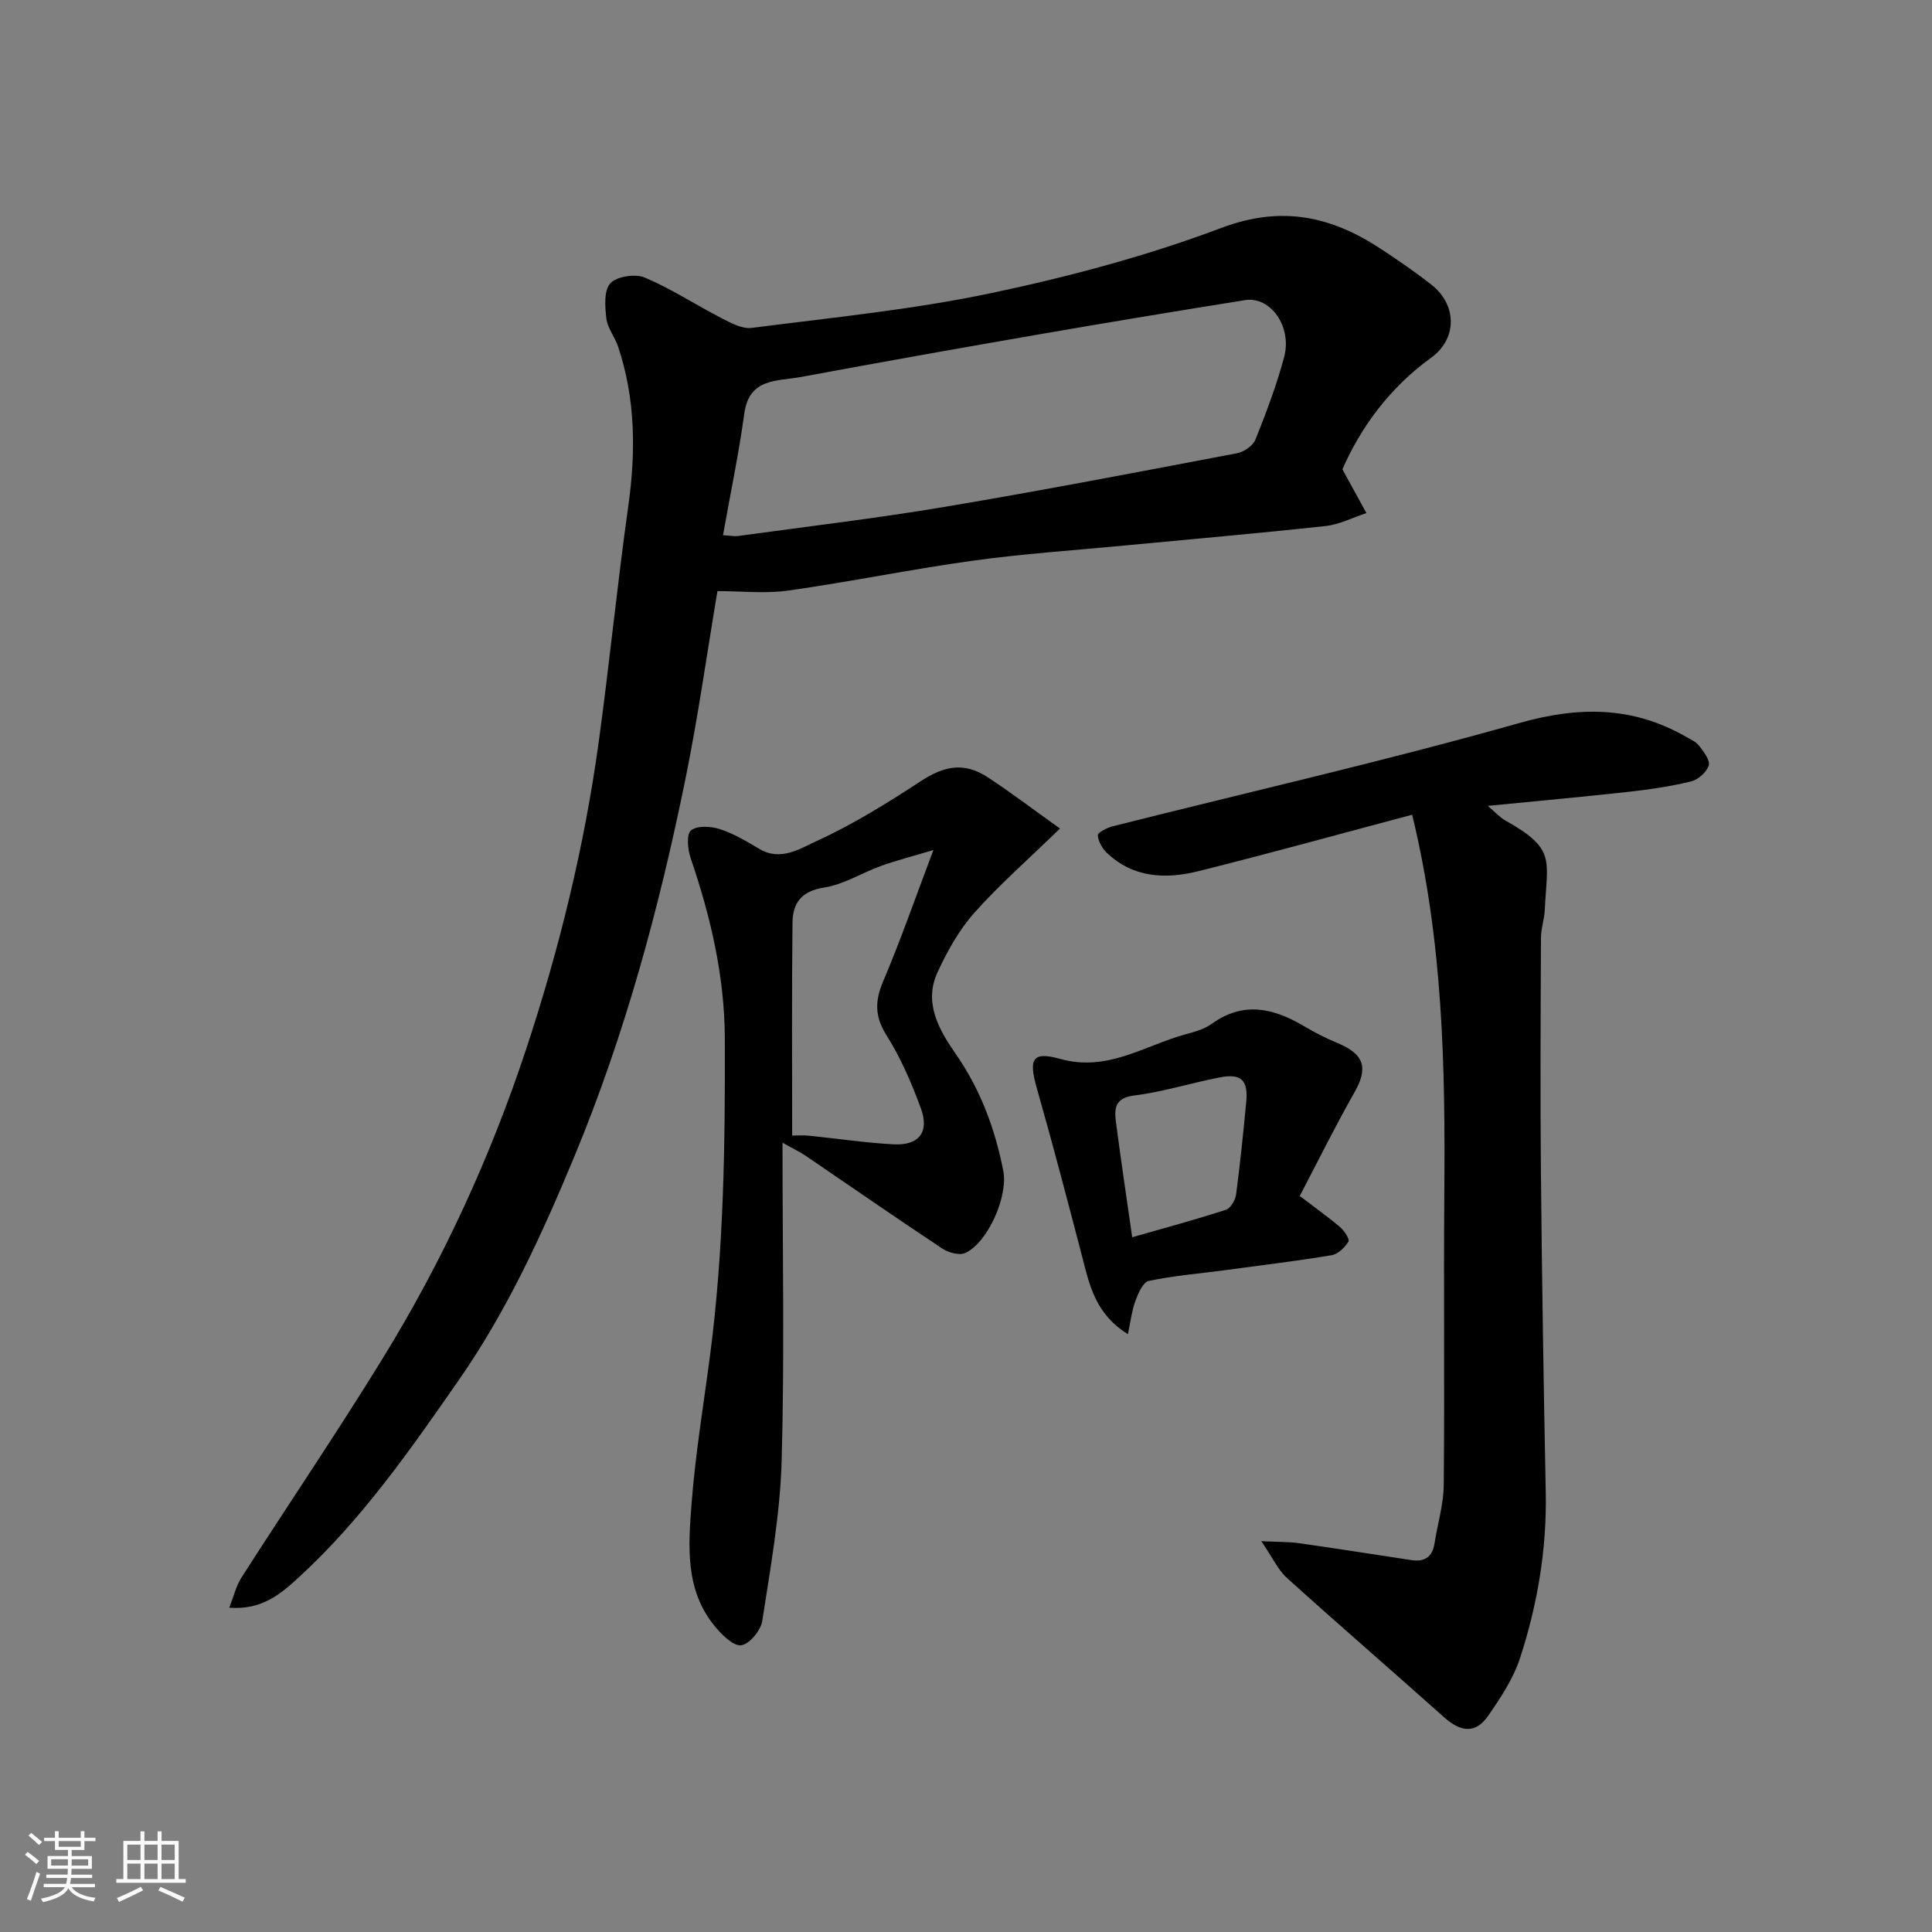
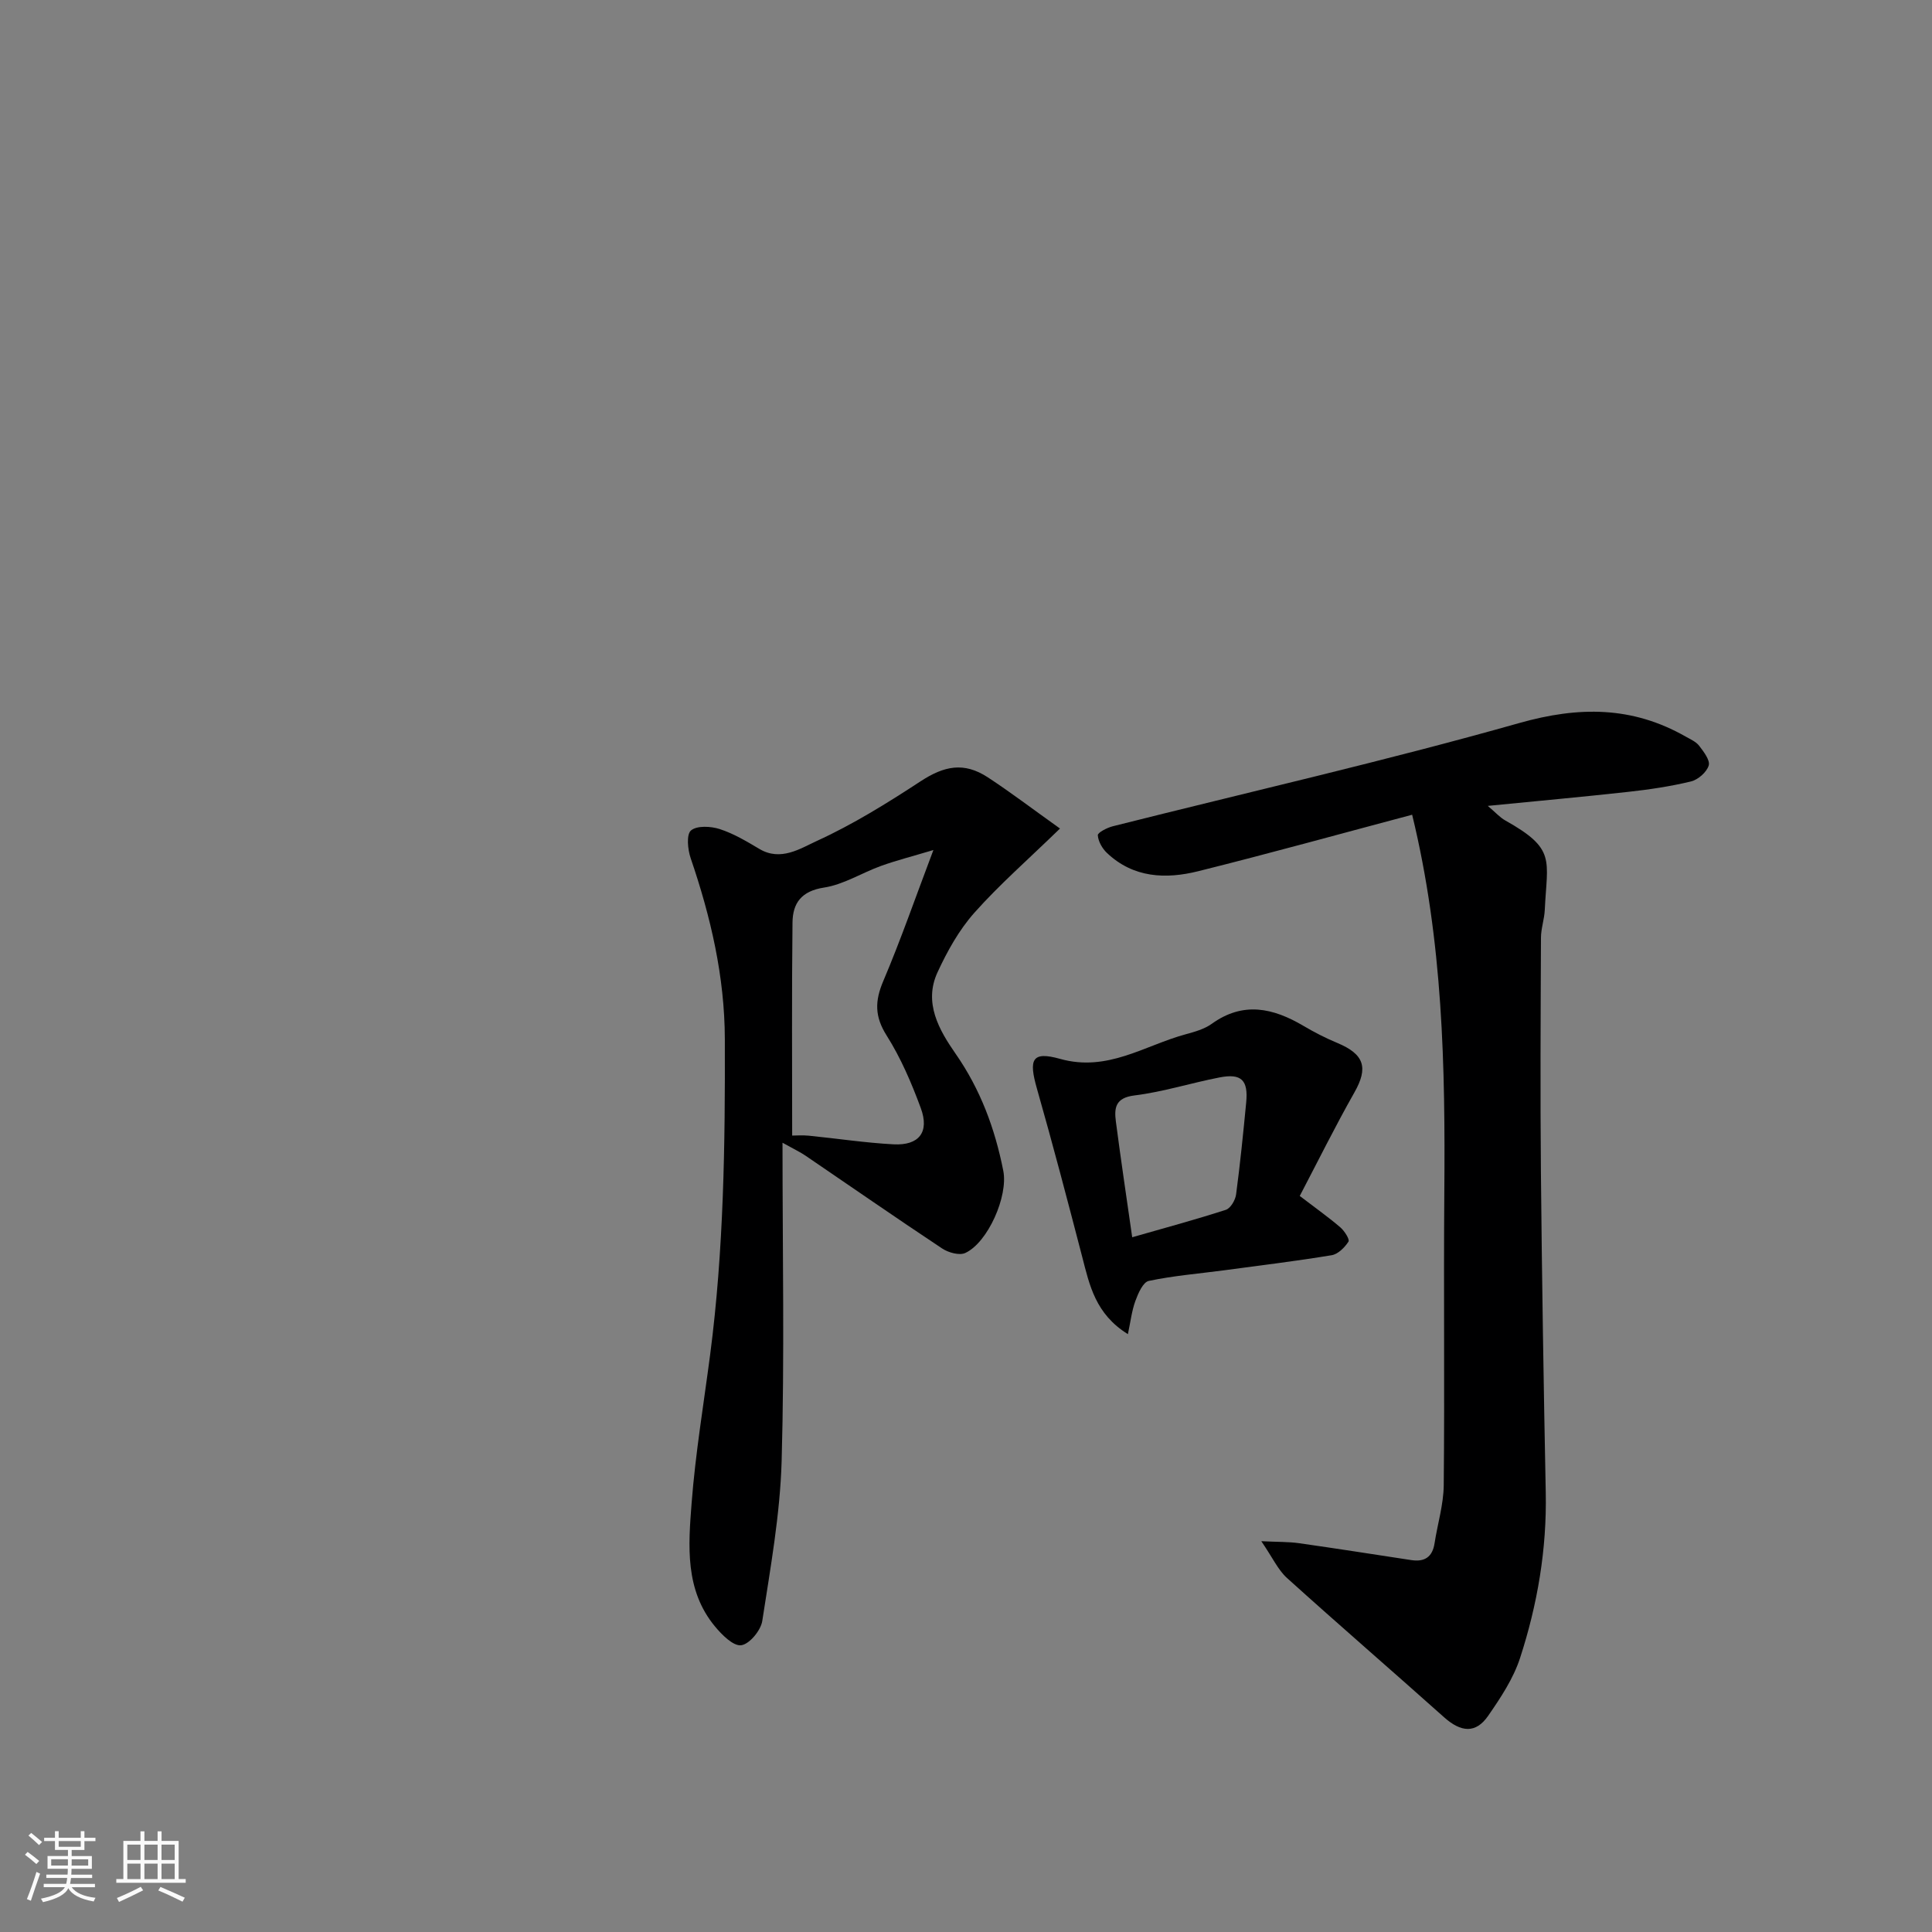
<svg xmlns="http://www.w3.org/2000/svg" enable-background="new 0 0 400 400" viewBox="0 0 400 400">
  <rect x="0" y="0" width="400" height="400" fill="#808080" stroke="none" />
  <path d="m5.17 384 .55-.58c.85.61 1.65 1.24 2.4 1.87l-.59.64c-.83-.73-1.62-1.38-2.36-1.93m1.22 9.53-.82-.34c.71-1.76 1.37-3.64 1.98-5.63.24.13.5.25.76.36-.6 1.67-1.24 3.54-1.92 5.61m-.5-13.5.57-.54c.56.44 1.31 1.06 2.26 1.87l-.64.64c-.68-.66-1.41-1.32-2.19-1.97m3.25.46h2.24v-1.36h.77v1.36h4.57v-1.36h.76v1.36h2.28v.69h-2.28v1.84h-2.64v1.26h4.18v2.64h-4.21c0 .45-.02.86-.05 1.21h4.32v.69h-4.38c-.04.34-.1.75-.19 1.22h5.15v.69h-4.82c.87 1.19 2.51 1.92 4.93 2.19-.17.31-.3.57-.37.76-2.77-.49-4.52-1.41-5.26-2.76-.56 1.26-2.3 2.23-5.24 2.9-.12-.24-.26-.48-.43-.72 2.73-.55 4.38-1.34 4.96-2.38h-4.38v-.69h4.65c.1-.38.17-.79.21-1.22h-4.32v-.69h4.4c.03-.34.05-.75.05-1.21h-4.2v-2.64h4.23v-1.26h-2.69v-1.84h-2.24zm1.46 4.46v1.29h3.45c.01-.4.02-.57.01-.53v-.32-.45h-3.46zm1.55-2.59h4.57v-1.19h-4.57zm6.11 2.59h-3.42v.77c-.01.19-.01.37-.02.53h3.44z" fill="#fafafa" />
  <path d="m32.63 379.16h.82v1.98h3.54v7.89h1.46v.78h-14.37v-.78h1.46v-7.89h3.54v-1.98h.82v1.98h2.73zm-3.49 11.48.5.73c-1.61.82-3.28 1.63-5 2.41-.13-.27-.28-.55-.44-.82 1.75-.72 3.4-1.49 4.94-2.32m-2.78-5.55h2.73v-3.18h-2.73zm0 3.95h2.73v-3.2h-2.73zm3.54-3.95h2.73v-3.18h-2.73zm0 3.95h2.73v-3.2h-2.73zm7.89 4.68c-1.84-.92-3.51-1.7-5.02-2.32l.45-.73c1.89.8 3.57 1.55 5.04 2.23zm-1.62-11.81h-2.73v3.18h2.73zm-2.73 7.13h2.73v-3.2h-2.73z" fill="#fafafa" />
  <g fill="#000001">
-     <path d="m277.93 97.17c1.98 3.6 3.48 6.33 4.97 9.05-2.82.93-5.58 2.38-8.47 2.69-13.87 1.51-27.78 2.71-41.68 4.04-10.46 1-20.96 1.7-31.37 3.14-12.76 1.77-25.41 4.37-38.17 6.18-4.78.67-9.73.11-14.67.11-2.16 12.84-3.99 25.93-6.62 38.86-5.42 26.66-12.5 52.87-22.96 78.09-6.7 16.15-13.96 32.01-23.97 46.4-10.03 14.42-20.08 28.88-33.14 40.85-3.7 3.39-7.6 6.8-14.39 6.28.95-2.4 1.43-4.53 2.54-6.26 9.67-15.09 19.74-29.94 29.14-45.2 12.45-20.2 22.34-41.65 29.8-64.21 6.87-20.77 12.04-41.93 15.02-63.59 2.23-16.22 3.82-32.52 6.11-48.73 1.59-11.25 1.52-22.27-2.1-33.11-.67-2-2.19-3.82-2.43-5.83-.29-2.45-.53-5.84.84-7.29 1.36-1.44 5.17-2 7.15-1.16 5.5 2.33 10.57 5.67 15.91 8.42 1.92.99 4.23 2.24 6.18 1.99 16.53-2.13 33.2-3.76 49.48-7.18 16.18-3.41 32.34-7.71 47.79-13.53 12.54-4.72 22.81-2.38 33.11 4.42 3.54 2.34 7.05 4.74 10.38 7.36 5.28 4.15 5.39 11.15-.09 15.11-8.64 6.25-14.59 14.48-18.36 23.1zm-128.24 13.64c1.55.09 2.36.27 3.14.16 14.24-1.96 28.53-3.64 42.71-6.02 20.24-3.4 40.4-7.28 60.57-11.11 1.44-.27 3.31-1.56 3.82-2.84 2.24-5.58 4.37-11.24 5.93-17.04 1.7-6.35-2.81-12.66-8.1-11.82-14 2.24-27.98 4.55-41.95 6.97-16.7 2.89-33.38 5.86-50.05 8.95-4.8.89-10.66.15-11.66 7.55-1.12 8.22-2.84 16.36-4.41 25.2z" />
    <path d="m292.37 168.68c-14.76 3.92-29.46 8-44.27 11.69-6.73 1.68-13.44 1.41-18.91-3.77-.98-.92-1.81-2.39-1.9-3.67-.04-.55 1.9-1.55 3.06-1.85 28.08-7.08 56.34-13.5 84.19-21.38 12.34-3.49 23.39-3.5 34.44 2.79.99.56 2.15 1.06 2.81 1.91.94 1.23 2.31 3.01 1.98 4.09-.42 1.38-2.2 2.94-3.67 3.3-4.27 1.03-8.65 1.68-13.03 2.16-9.41 1.04-18.84 1.89-29.04 2.9 1.65 1.4 2.52 2.4 3.61 3.01 10.58 5.93 8.68 8.04 8.19 18.52-.09 1.94-.79 3.87-.79 5.8-.07 16.16-.16 32.33-.01 48.49.21 22.1.56 44.2 1 66.29.24 11.78-1.71 23.22-5.32 34.32-1.39 4.26-4.02 8.23-6.61 11.97-2.56 3.7-5.61 3.42-9.12.29-10.81-9.66-21.78-19.13-32.54-28.85-1.84-1.67-2.94-4.16-5.3-7.6 3.51.17 5.68.11 7.79.41 7.76 1.1 15.51 2.32 23.26 3.5 2.76.42 4.38-.63 4.82-3.48.62-4.02 1.86-8.01 1.9-12.03.2-20.16-.04-40.32.12-60.48.21-26.08-.27-52.09-6.66-78.33z" />
    <path d="m219.46 171.54c-6.67 6.48-12.58 11.64-17.75 17.46-3.16 3.56-5.6 7.95-7.61 12.31-2.91 6.31.32 11.93 3.75 16.86 5.15 7.4 8.15 15.52 9.87 24.23 1.04 5.25-3.19 14.85-7.86 17.01-1.22.57-3.51-.07-4.79-.92-9.52-6.31-18.9-12.83-28.34-19.25-1.03-.7-2.17-1.23-4.72-2.65 0 22.77.43 44.35-.18 65.9-.32 11.07-2.32 22.12-4.01 33.11-.3 1.97-2.67 4.82-4.37 5.03-1.64.21-4-2.17-5.43-3.9-6.25-7.55-5.51-16.7-4.83-25.51.79-10.27 2.49-20.46 3.83-30.69 2.84-21.72 3.12-43.55 3.05-65.41-.04-12.97-2.92-25.28-7.07-37.43-.62-1.8-.92-4.92.06-5.75 1.23-1.04 4.1-.89 5.95-.29 2.88.93 5.58 2.55 8.21 4.11 4.41 2.63 8.47-.08 11.85-1.63 7.49-3.42 14.59-7.83 21.51-12.36 4.92-3.22 8.99-4.05 13.91-.85 4.77 3.12 9.31 6.59 14.97 10.62zm-55.45 63.57c.8 0 2.12-.11 3.42.02 5.85.58 11.69 1.48 17.56 1.79 5.29.28 7.48-2.53 5.65-7.5-1.91-5.18-4.13-10.37-7.06-15.01-2.51-3.96-2.47-7.16-.7-11.31 3.59-8.45 6.6-17.14 10.37-27.11-4.41 1.32-7.67 2.15-10.82 3.28-3.98 1.43-7.75 3.87-11.82 4.49-4.7.72-6.48 3.23-6.53 7.22-.17 14.76-.07 29.51-.07 44.13z" />
    <path d="m233.52 276.22c-6.73-4.17-7.94-10.13-9.46-16-3.02-11.62-6.07-23.24-9.36-34.78-1.75-6.11-1.09-7.86 4.78-6.21 9.84 2.76 17.48-2.78 25.99-5.09 1.87-.51 3.88-1.07 5.41-2.17 6.5-4.68 12.69-3.29 18.96.41 2.25 1.33 4.6 2.54 7.01 3.54 5.64 2.35 6.46 5.14 3.58 10.23-4.03 7.11-7.65 14.44-11.33 21.46 3.56 2.72 6.08 4.5 8.41 6.51.85.73 1.97 2.49 1.68 2.94-.78 1.21-2.16 2.6-3.49 2.82-7.41 1.22-14.88 2.13-22.33 3.13-5.19.69-10.42 1.11-15.53 2.19-1.19.25-2.2 2.58-2.77 4.14-.75 2.05-1 4.3-1.55 6.88zm.89-20.06c6.67-1.91 13.08-3.64 19.39-5.68.98-.32 1.97-2.02 2.12-3.19.84-6.32 1.48-12.68 2.09-19.03.45-4.63-.99-6.07-5.51-5.19-5.9 1.14-11.69 3-17.63 3.73-3.97.49-4.2 2.6-3.84 5.4 1.03 7.9 2.21 15.78 3.38 23.96z" />
  </g>
</svg>